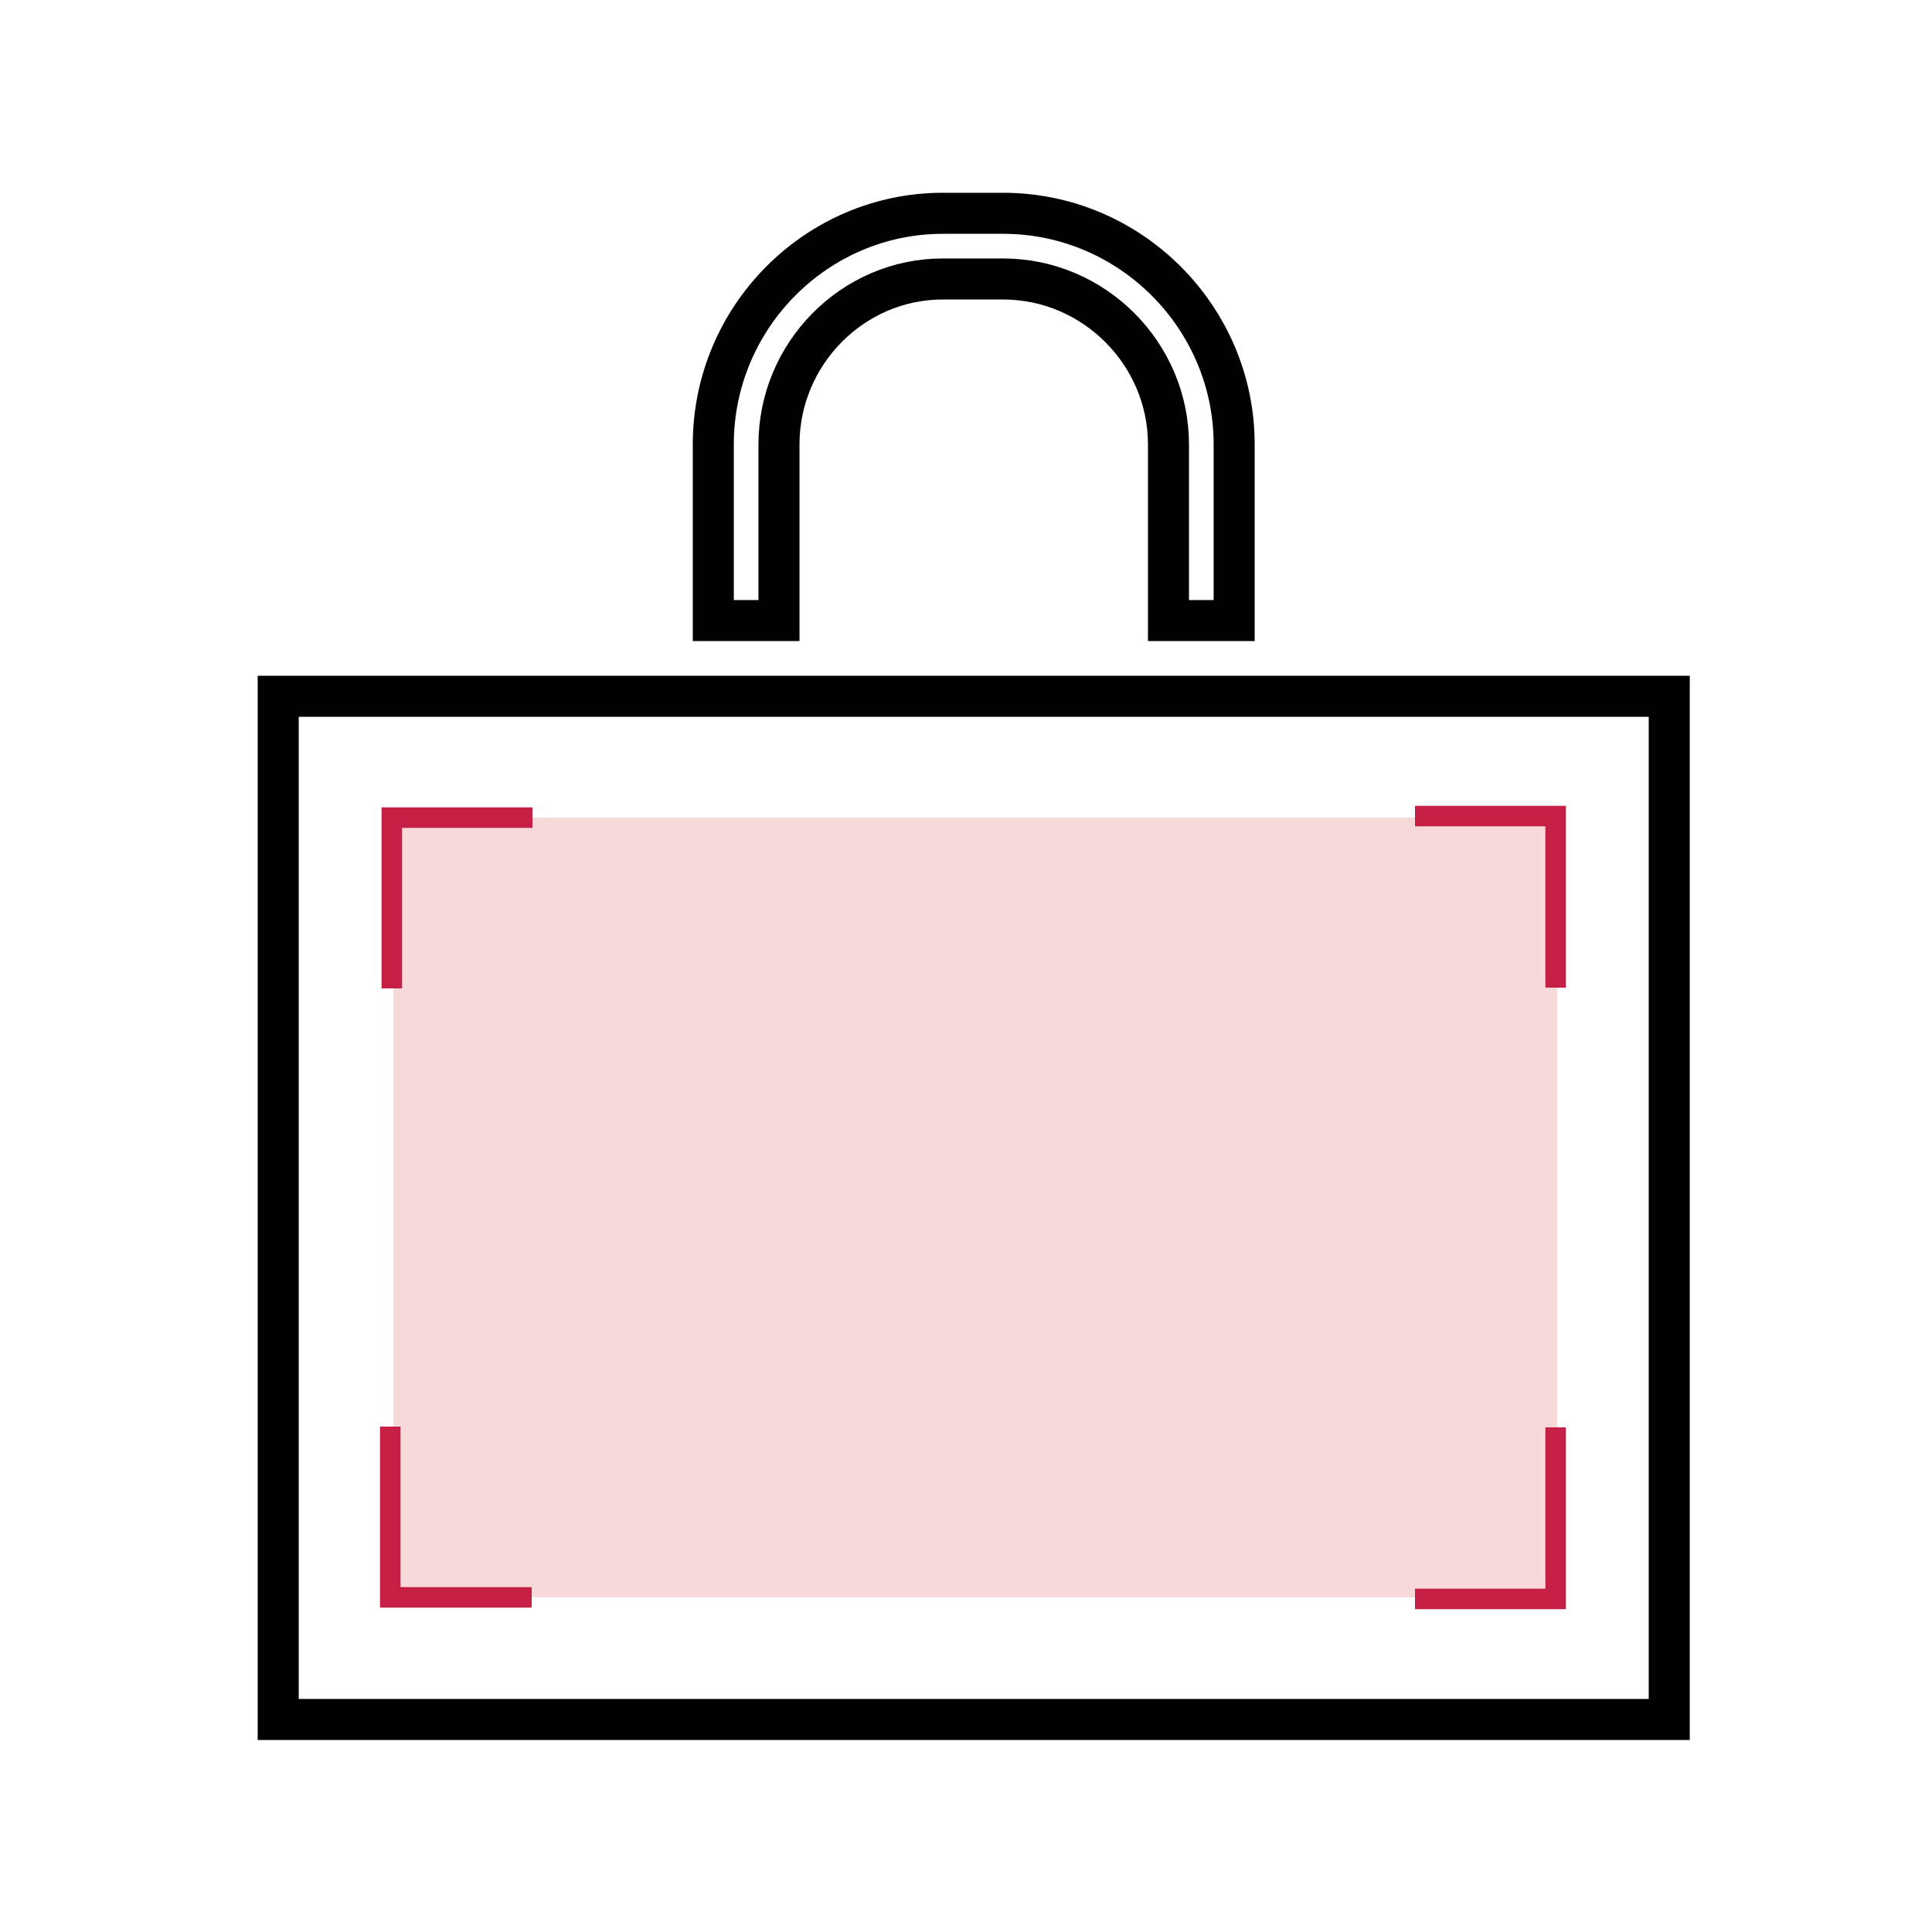
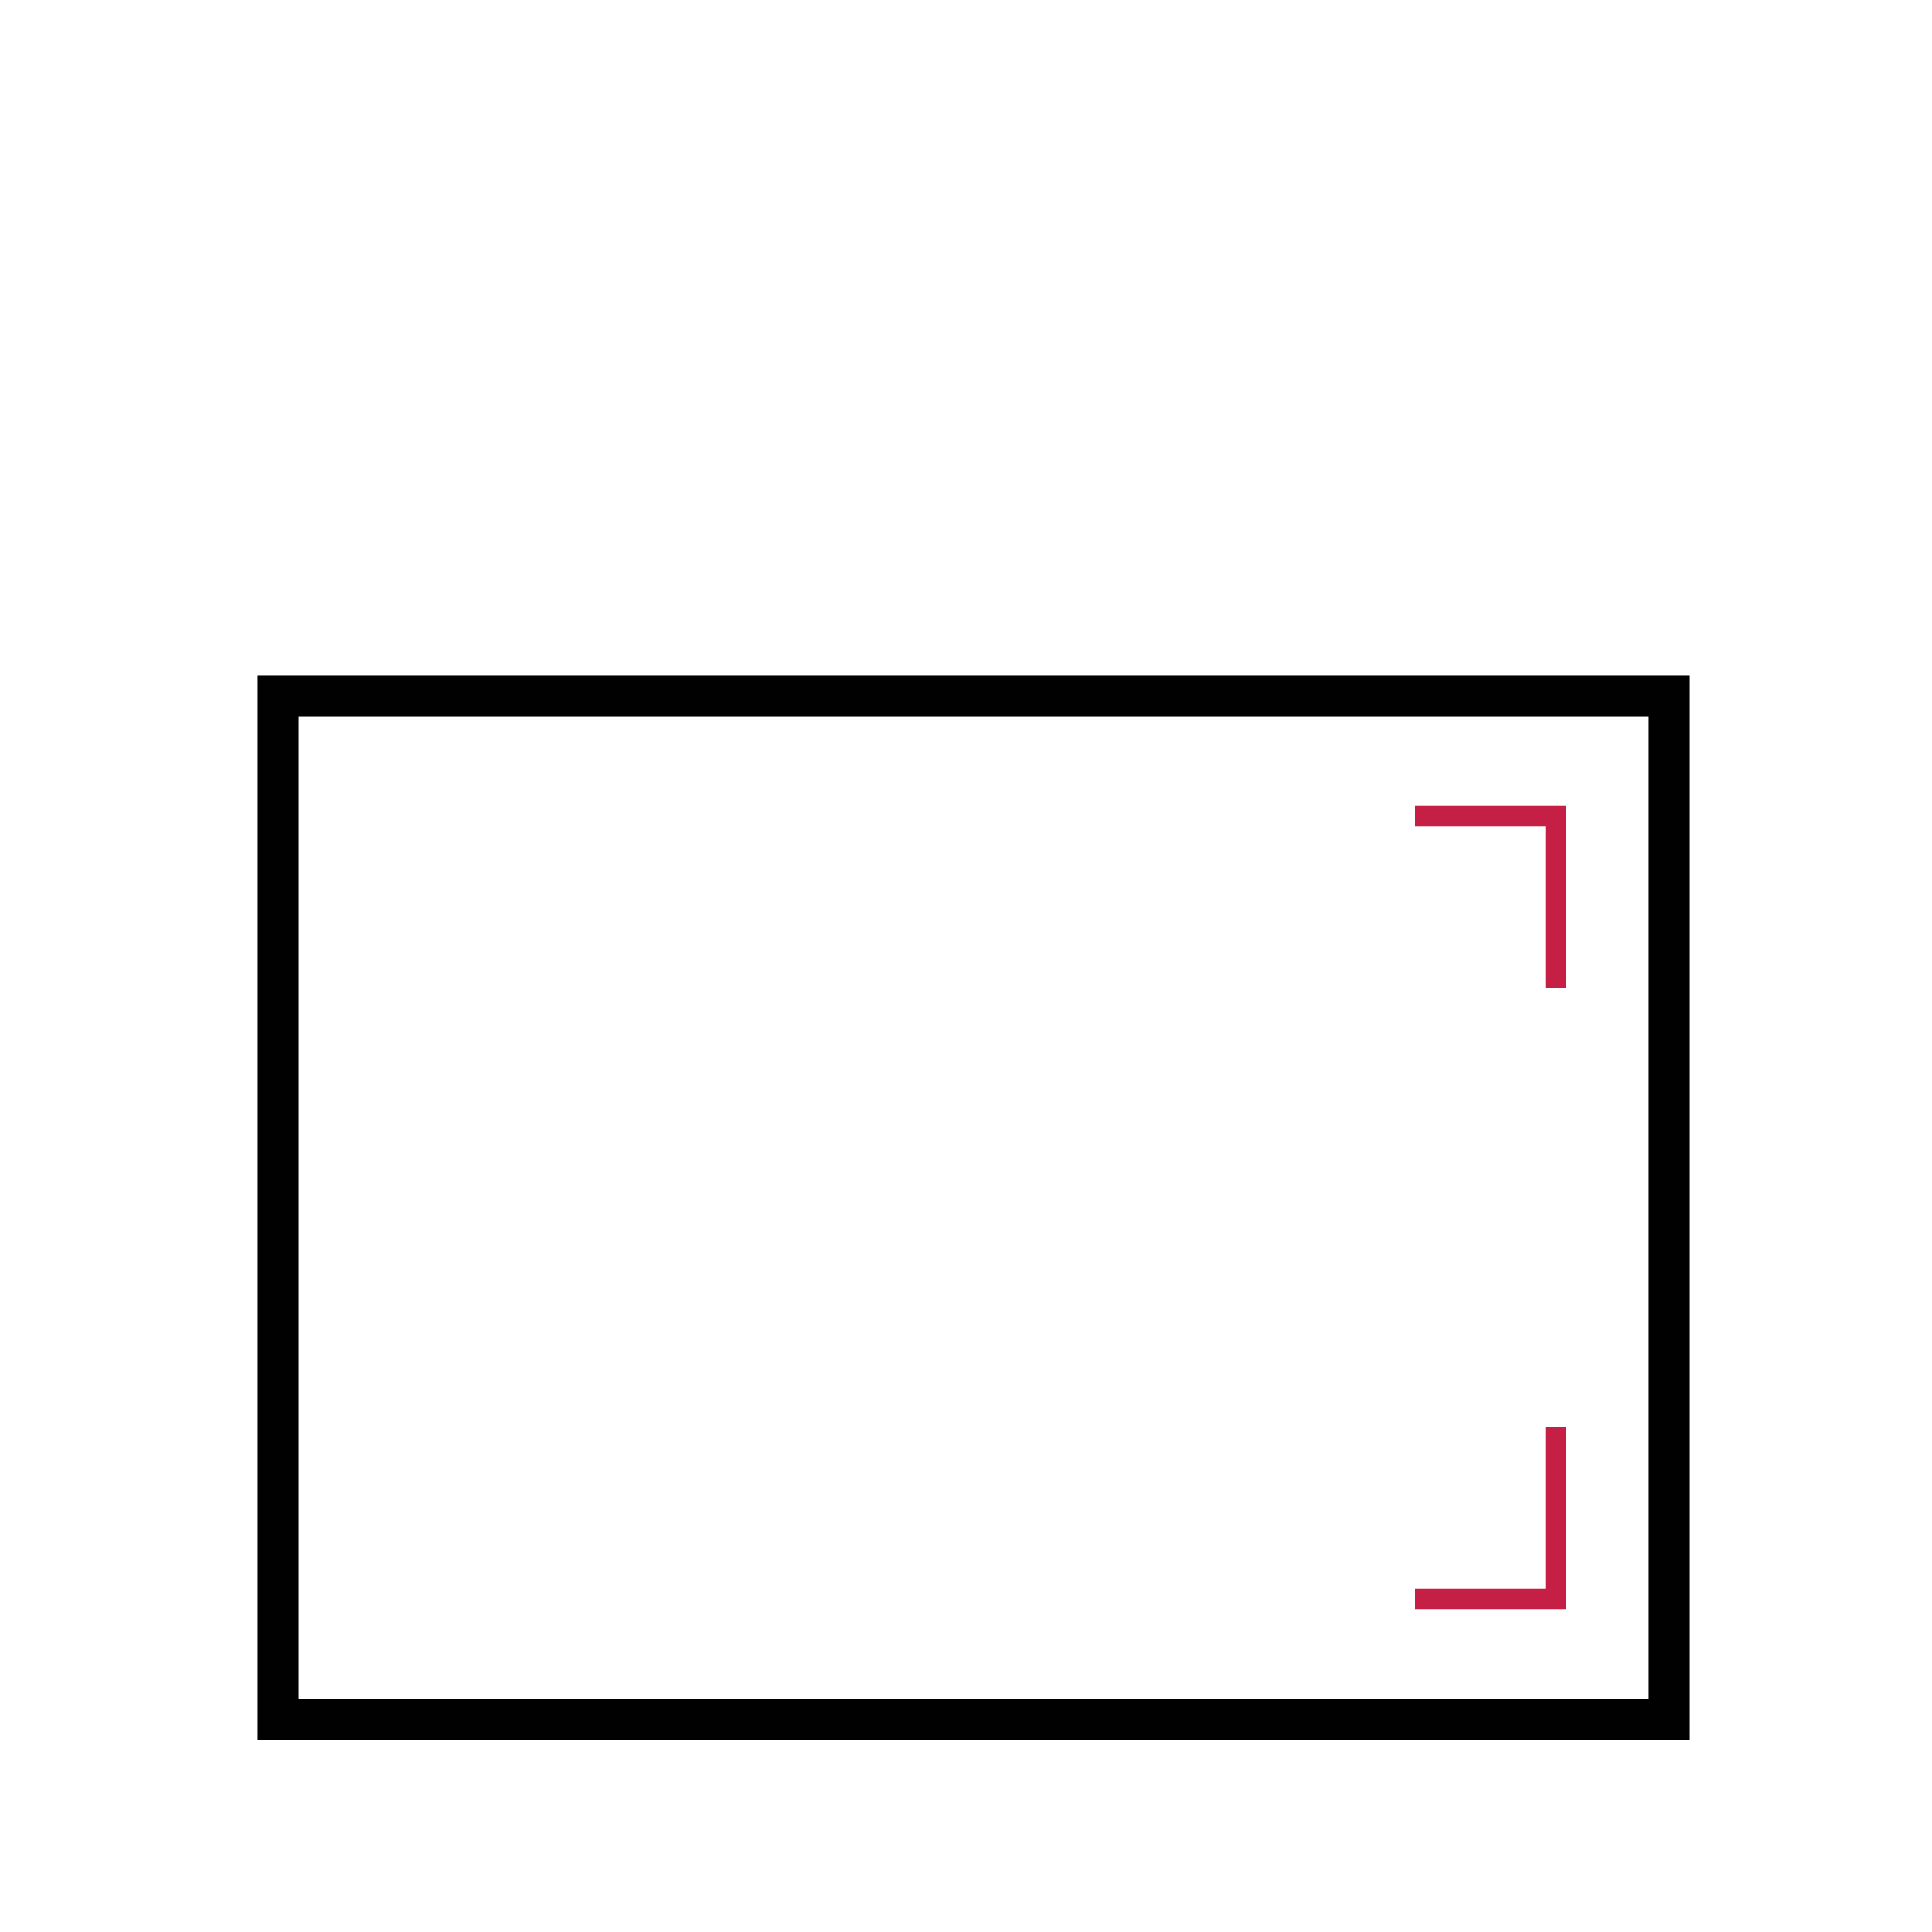
<svg xmlns="http://www.w3.org/2000/svg" version="1.1" id="Livello_1" x="0px" y="0px" viewBox="0 0 250 250" style="enable-background:new 0 0 250 250;" xml:space="preserve">
  <style type="text/css">
	.st0{fill:none;stroke:#161717;stroke-width:4.178;stroke-miterlimit:10;}
	.st1{fill-rule:evenodd;clip-rule:evenodd;fill:#F6D9D8;}
	.st2{fill:none;stroke:#C51F45;stroke-width:2.507;stroke-miterlimit:10;}
	.st3{fill:none;stroke:#161717;stroke-width:4.007;stroke-miterlimit:10;}
	.st4{fill:#C51F45;}
	.st5{fill:none;stroke:#161717;stroke-width:4.129;stroke-miterlimit:10;}
	.st6{fill:none;stroke:#C51F45;stroke-width:2.478;stroke-miterlimit:10;}
	.st7{fill:none;stroke:#C51F45;stroke-width:2.404;stroke-miterlimit:10;}
	.st8{fill:none;stroke:#161717;stroke-width:4.021;stroke-miterlimit:10;}
	.st9{fill:none;stroke:#C51F45;stroke-width:2.413;stroke-miterlimit:10;}
	.st10{fill-rule:evenodd;clip-rule:evenodd;fill:#010101;stroke:#FFFFFF;stroke-width:1.61;stroke-miterlimit:10;}
	.st11{fill:none;stroke:#C51F45;stroke-width:2.414;stroke-miterlimit:10;}
	.st12{fill-rule:evenodd;clip-rule:evenodd;fill:#010101;stroke:#FFFFFF;stroke-width:1.462;stroke-miterlimit:10;}
	.st13{fill-rule:evenodd;clip-rule:evenodd;fill:#010101;stroke:#FFFFFF;stroke-width:1.54;stroke-miterlimit:10;}
	.st14{fill:none;stroke:#010101;stroke-width:3.849;stroke-miterlimit:10;}
	.st15{fill:none;stroke:#C51F45;stroke-width:2.309;stroke-miterlimit:10;}
	.st16{fill-rule:evenodd;clip-rule:evenodd;fill:#010101;stroke:#FFFFFF;stroke-width:1.585;stroke-miterlimit:10;}
	.st17{fill:none;stroke:#010101;stroke-width:3.962;stroke-miterlimit:10;}
	.st18{fill:none;stroke:#C51F45;stroke-width:2.377;stroke-miterlimit:10;}
	.st19{fill-rule:evenodd;clip-rule:evenodd;fill:#010101;stroke:#FFFFFF;stroke-width:1.599;stroke-miterlimit:10;}
	.st20{fill:none;stroke:#C51F45;stroke-width:2.398;stroke-miterlimit:10;}
	.st21{fill-rule:evenodd;clip-rule:evenodd;fill:#070707;stroke:#161717;stroke-width:2.09;stroke-miterlimit:10;}
	.st22{fill:none;stroke:#F6D9D8;stroke-width:2.09;stroke-miterlimit:10;}
	.st23{fill-rule:evenodd;clip-rule:evenodd;fill:#070707;stroke:#010101;stroke-width:2.089;stroke-miterlimit:10;}
	.st24{fill:none;stroke:#F6D9D8;stroke-width:2.089;stroke-miterlimit:10;}
	.st25{fill:none;stroke:#161717;stroke-width:3.936;stroke-miterlimit:10;}
	.st26{fill:none;stroke:#F6D9D8;stroke-width:7.872;stroke-miterlimit:10;}
	.st27{fill:none;stroke:#010101;stroke-width:5.995;stroke-miterlimit:10;}
	.st28{fill:none;stroke:#C51F45;stroke-width:2.997;stroke-miterlimit:10;}
	.st29{fill:none;stroke:#010101;stroke-width:5.31;stroke-miterlimit:10;}
	.st30{fill:none;stroke:#C51F45;stroke-width:2.655;stroke-miterlimit:10;}
</style>
  <g>
-     <path class="st29" d="M122,27.6h7.8c16.5,0,29.9,13.5,29.9,29.9v22.8h-8.5V57.5c0-11.7-9.6-21.4-21.4-21.4H122   c-11.7,0-21.2,9.7-21.2,21.4v22.8h-8.5V57.5C92.3,41,105.7,27.6,122,27.6L122,27.6z" />
    <rect x="36" y="90.1" class="st29" width="180" height="132.4" />
-     <rect x="50.9" y="105.8" class="st1" width="150.6" height="100.9" />
-     <polyline class="st30" points="68.9,105.8 50.7,105.8 50.7,127.9  " />
    <polyline class="st30" points="183.1,206.9 201.3,206.9 201.3,184.7  " />
-     <polyline class="st30" points="68.8,206.7 50.5,206.7 50.5,184.6  " />
    <polyline class="st30" points="183.1,105.6 201.3,105.6 201.3,127.8  " />
  </g>
</svg>